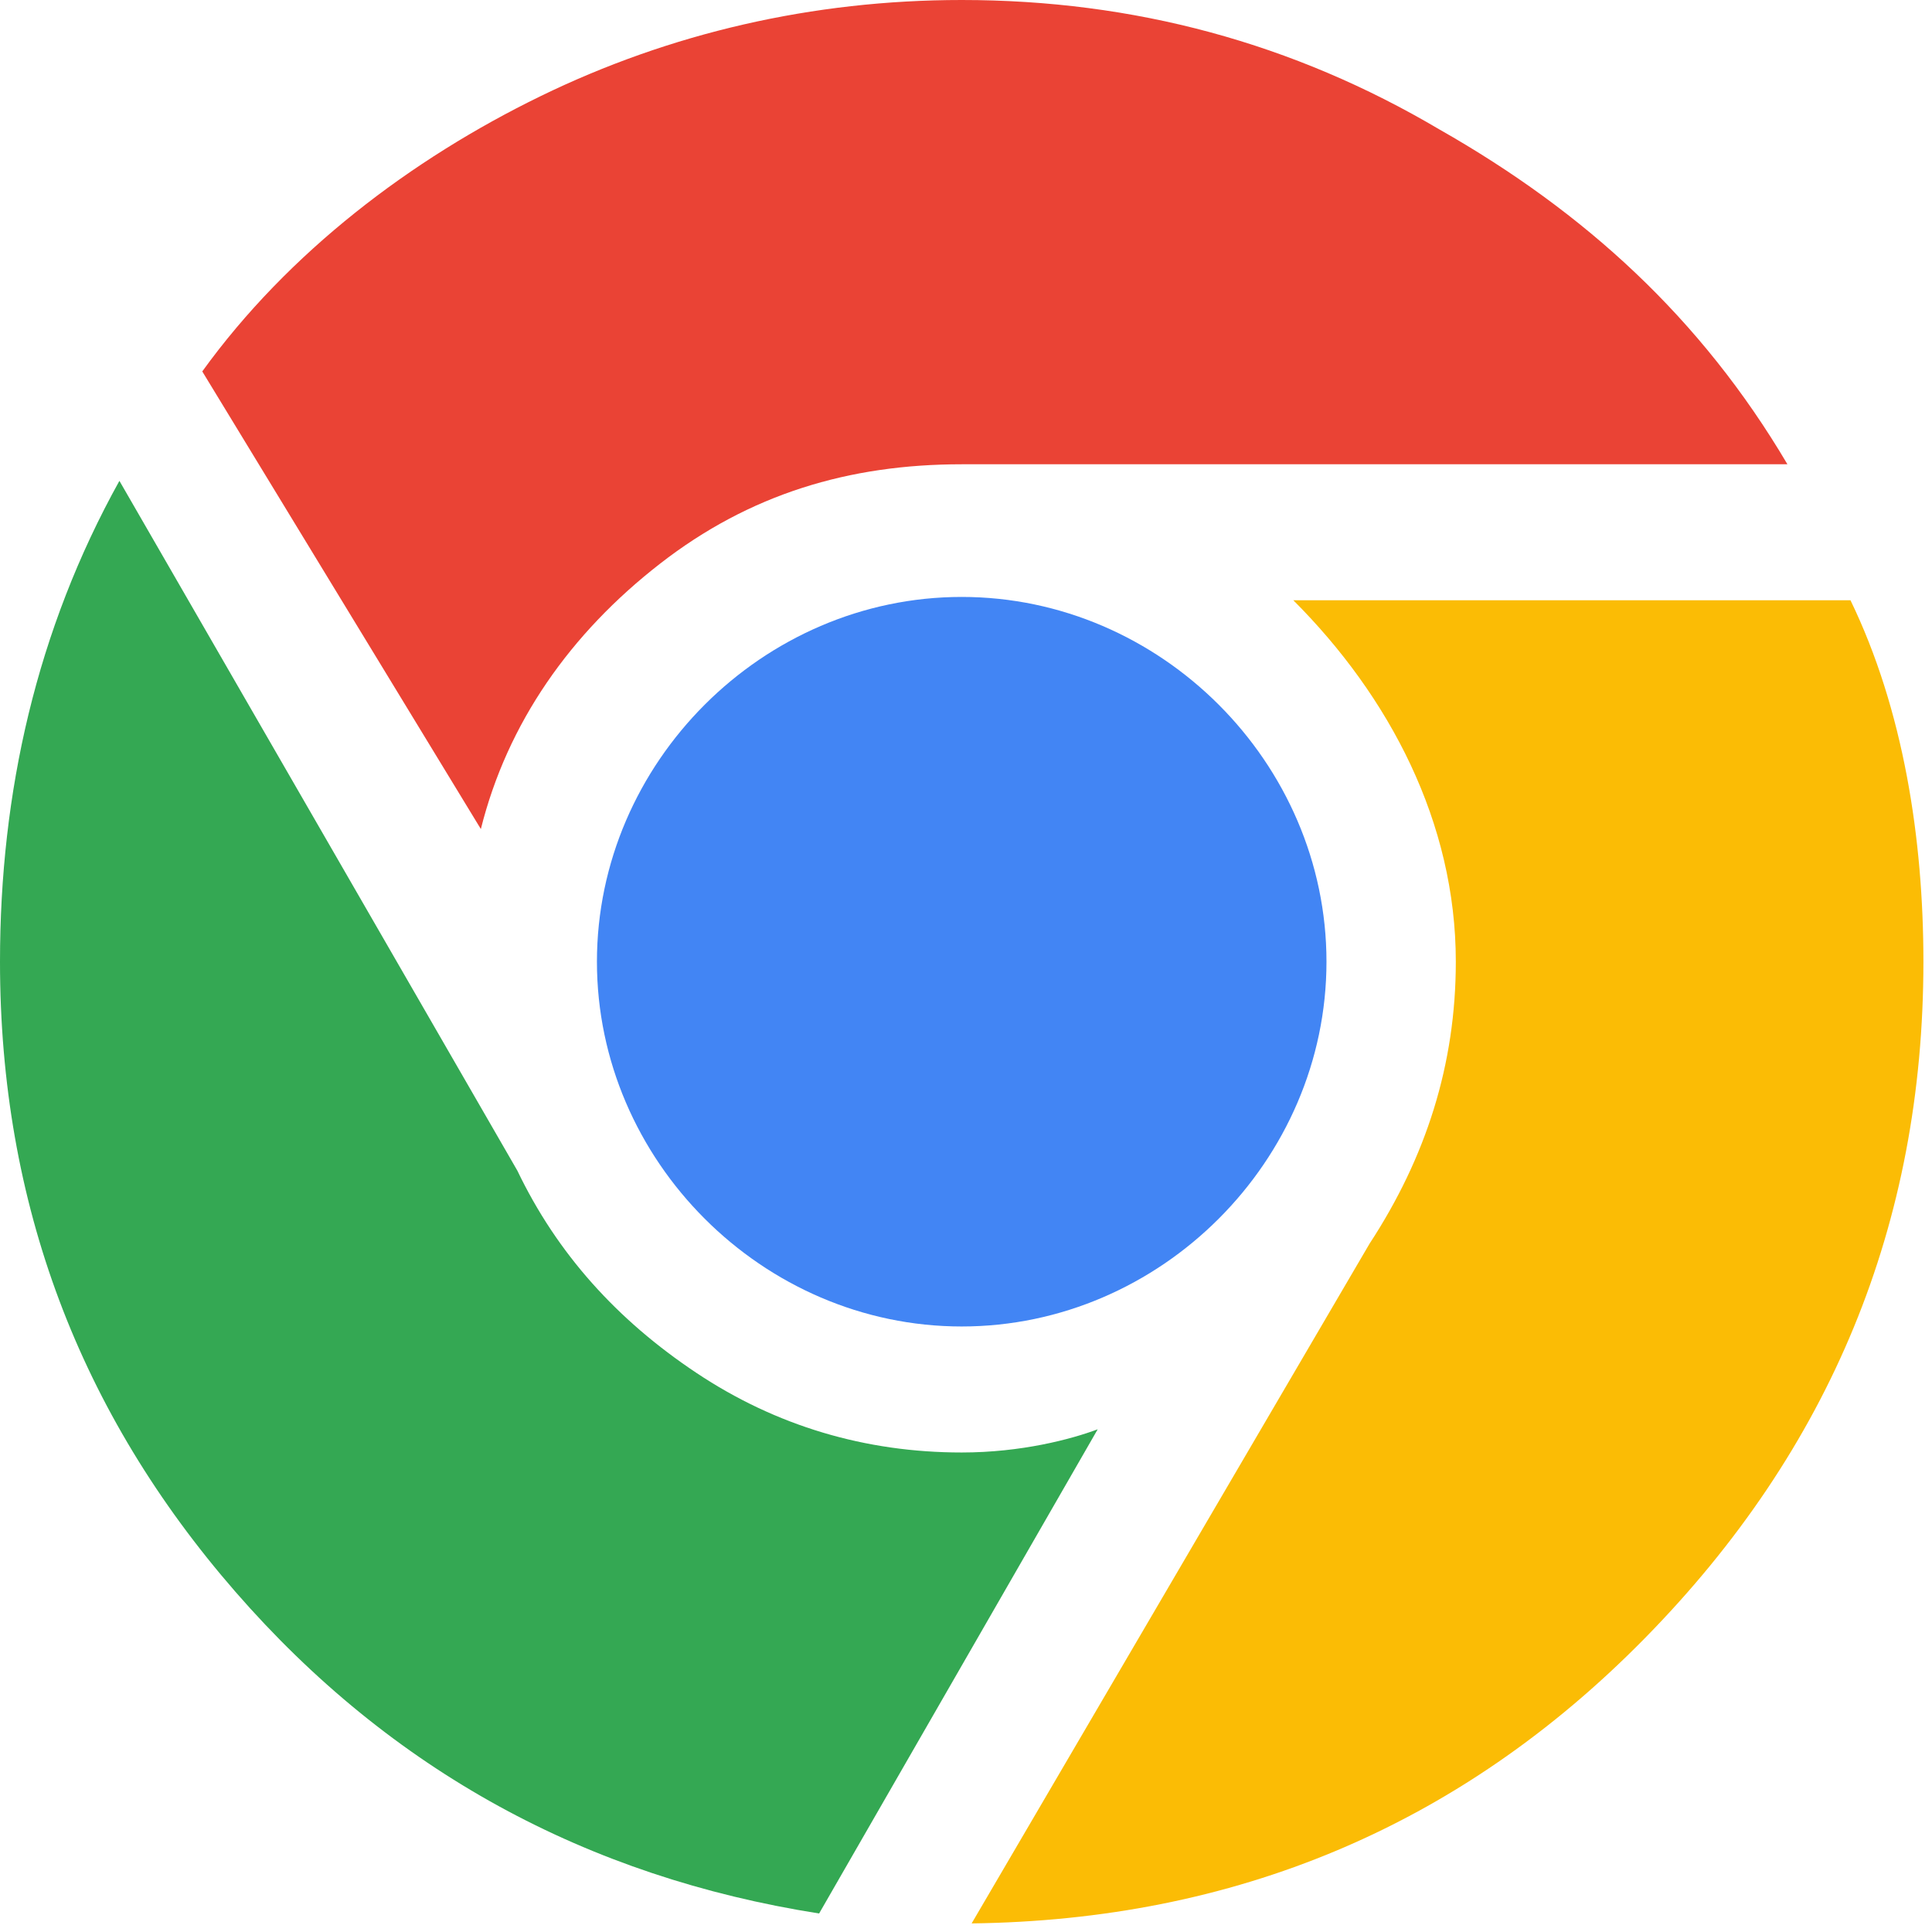
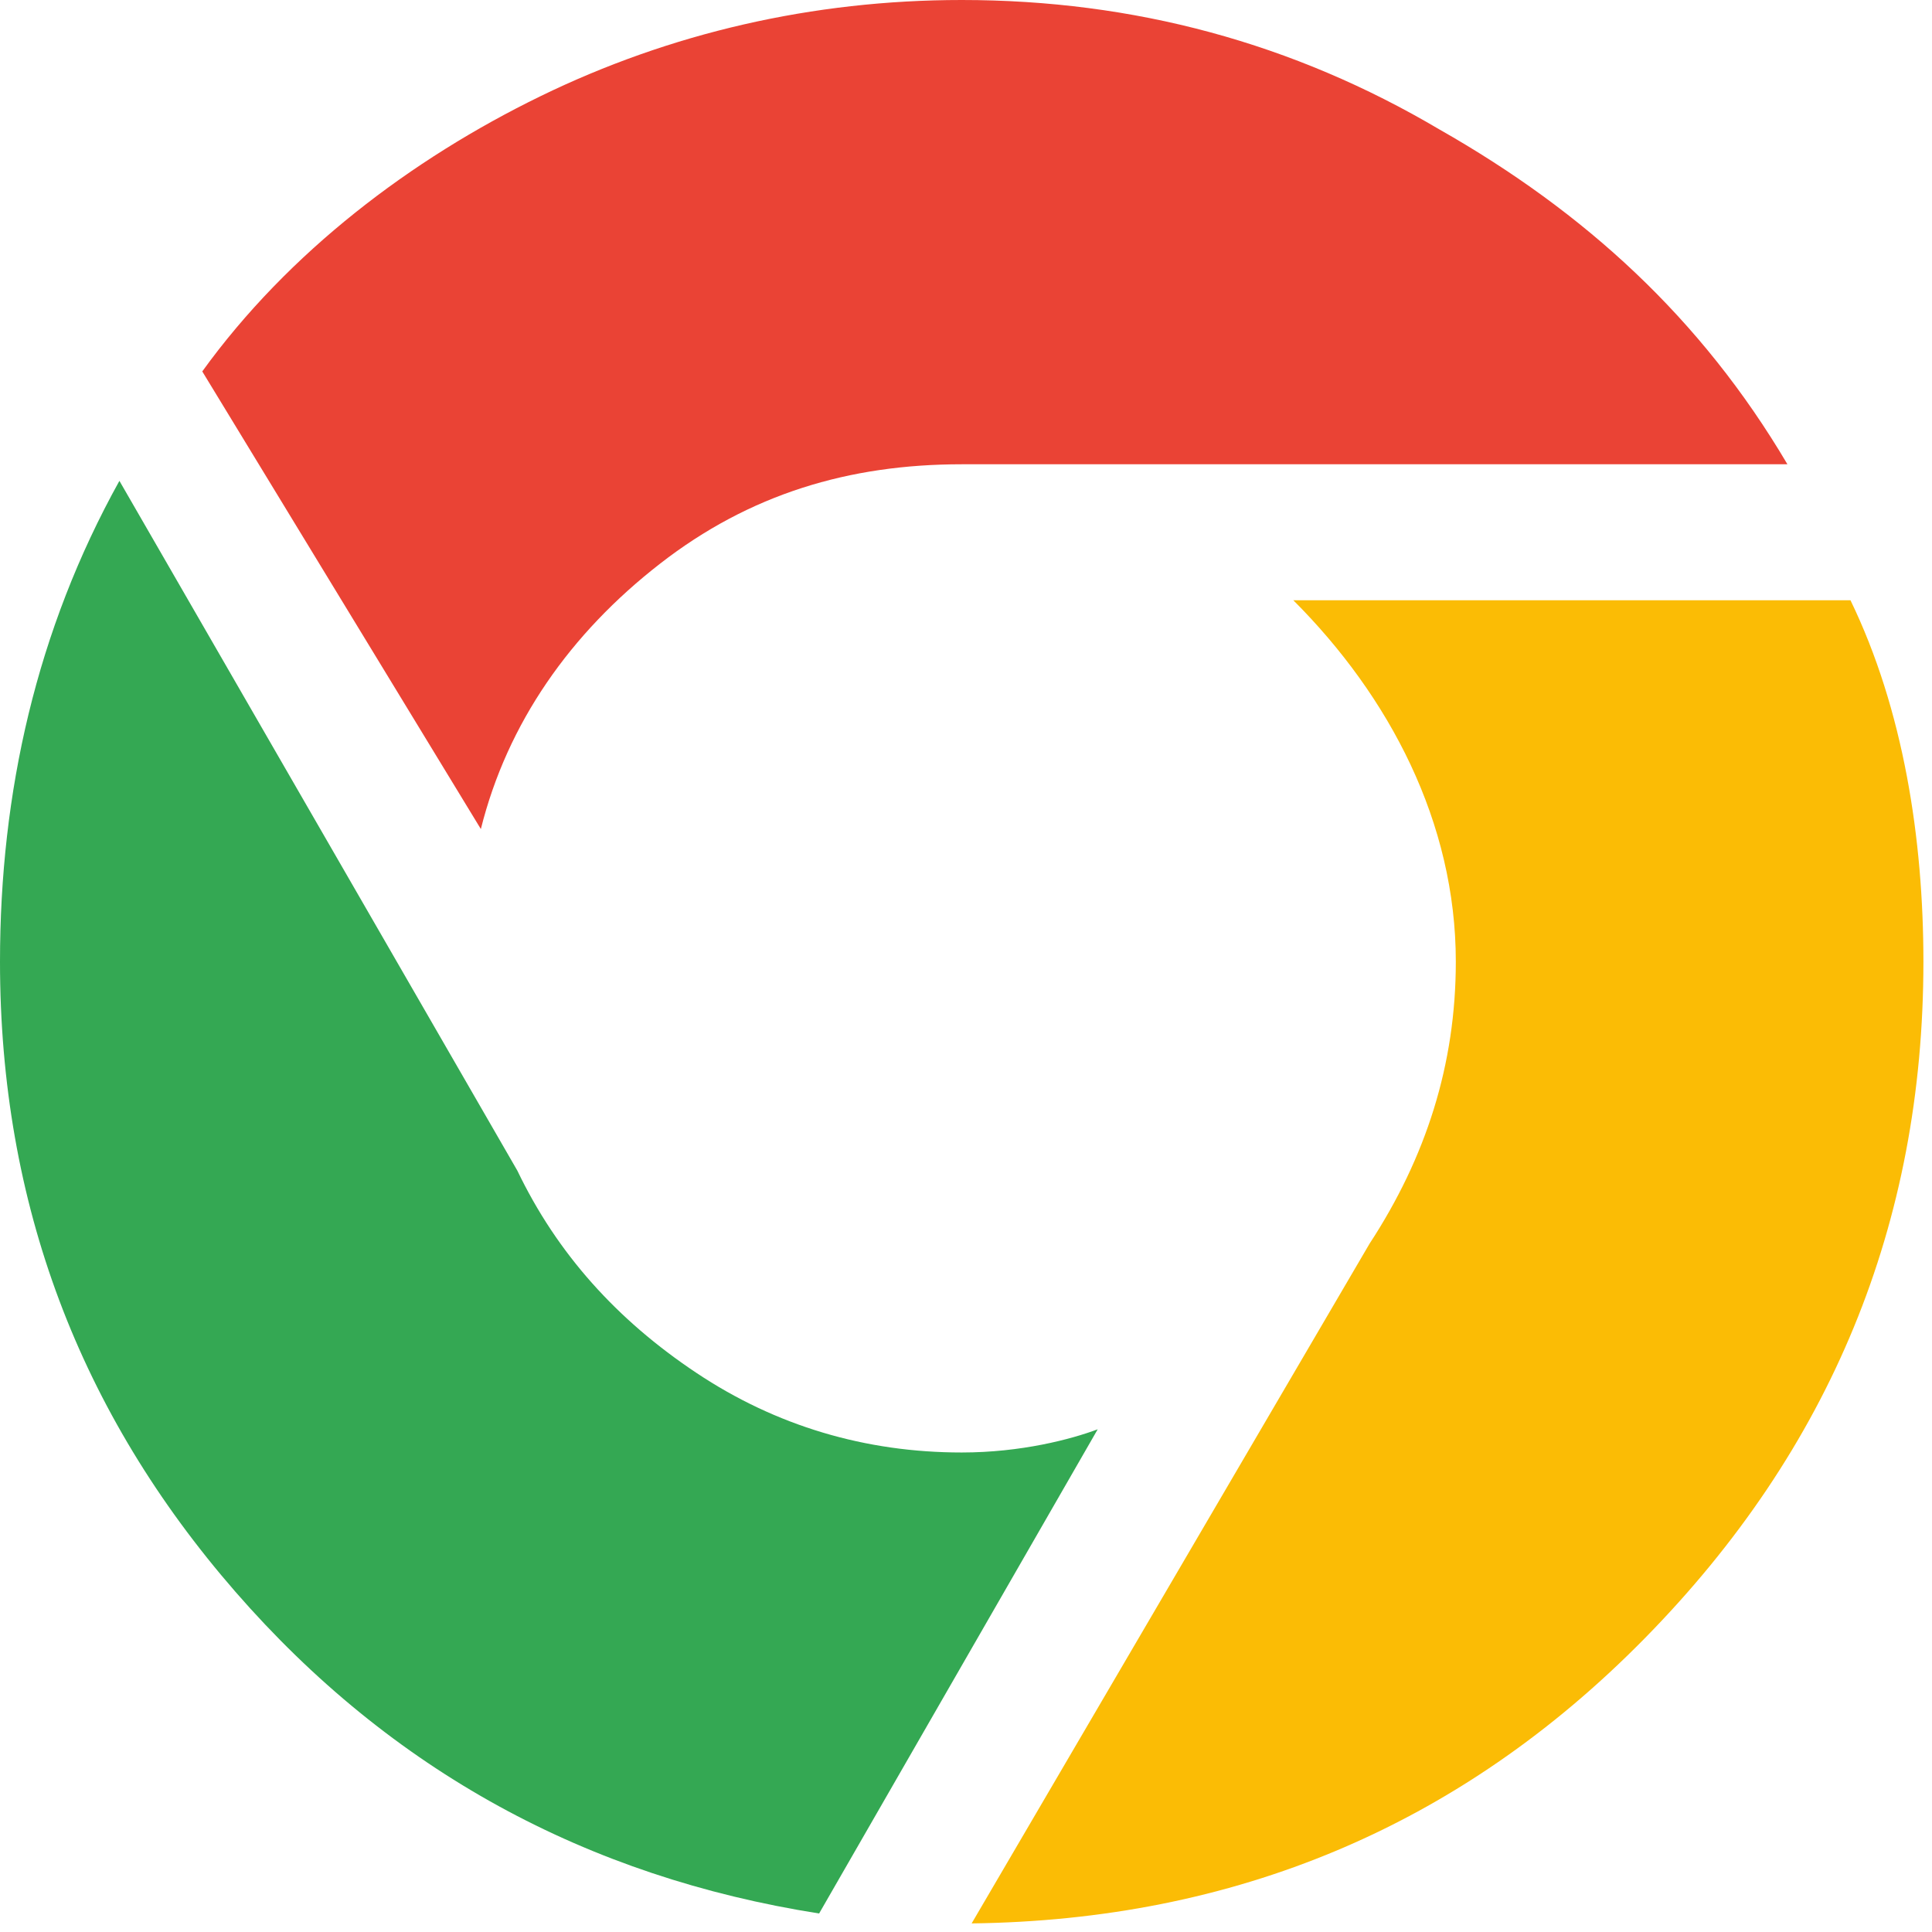
<svg xmlns="http://www.w3.org/2000/svg" width="36px" height="36px" viewBox="0 0 36 36" version="1.1">
  <title>BCFDF27B-7787-43F6-8765-93C0E05AA08B</title>
  <desc>Created with sketchtool.</desc>
  <g id="Page-1" stroke="none" stroke-width="1" fill="none" fill-rule="evenodd">
    <g id="IE-warning" transform="translate(-543, -503)" fill-rule="nonzero">
      <g id="Group-4" transform="translate(524, 503)">
        <g id="google-chrome" transform="translate(19, 0)">
          <path d="M17.92,27.065 C16.128,27.065 14.46,26.571 12.977,25.582 C11.494,24.594 10.381,23.358 9.64,21.813 L2.225,8.96 C0.68,11.741 0,14.769 0,17.92 C0,22.431 1.483,26.324 4.387,29.661 C7.292,32.998 10.937,34.975 15.263,35.655 L20.454,26.633 C19.959,26.818 19.032,27.065 17.92,27.065" id="Path" fill="#34A853" />
          <path d="M12.297,10.505 C13.965,9.207 15.819,8.651 17.92,8.651 L33.306,8.651 C31.7,5.932 29.537,3.955 26.818,2.41 C24.099,0.803 21.133,0 17.92,0 C15.139,0 12.482,0.618 10.072,1.792 C7.662,2.966 5.376,4.696 3.769,6.921 L8.96,15.448 C9.454,13.471 10.628,11.802 12.297,10.505" id="Path" fill="#EA4335" />
          <path d="M34.481,11.185 L24.099,11.185 C25.891,12.977 27.127,15.325 27.127,17.92 C27.127,19.836 26.571,21.566 25.521,23.172 L18.105,35.84 C22.987,35.778 27.189,34.048 30.649,30.526 C34.11,27.004 35.84,22.802 35.84,17.92 C35.84,15.634 35.469,13.224 34.481,11.185" id="Path" fill="#FBBC05" />
-           <path d="M17.92,11.123 C21.628,11.123 24.717,14.212 24.717,17.92 C24.717,21.628 21.628,24.717 17.92,24.717 C14.212,24.717 11.123,21.628 11.123,17.92 C11.123,14.212 14.212,11.123 17.92,11.123" id="Path" fill="#4285F4" />
        </g>
      </g>
    </g>
  </g>
</svg>